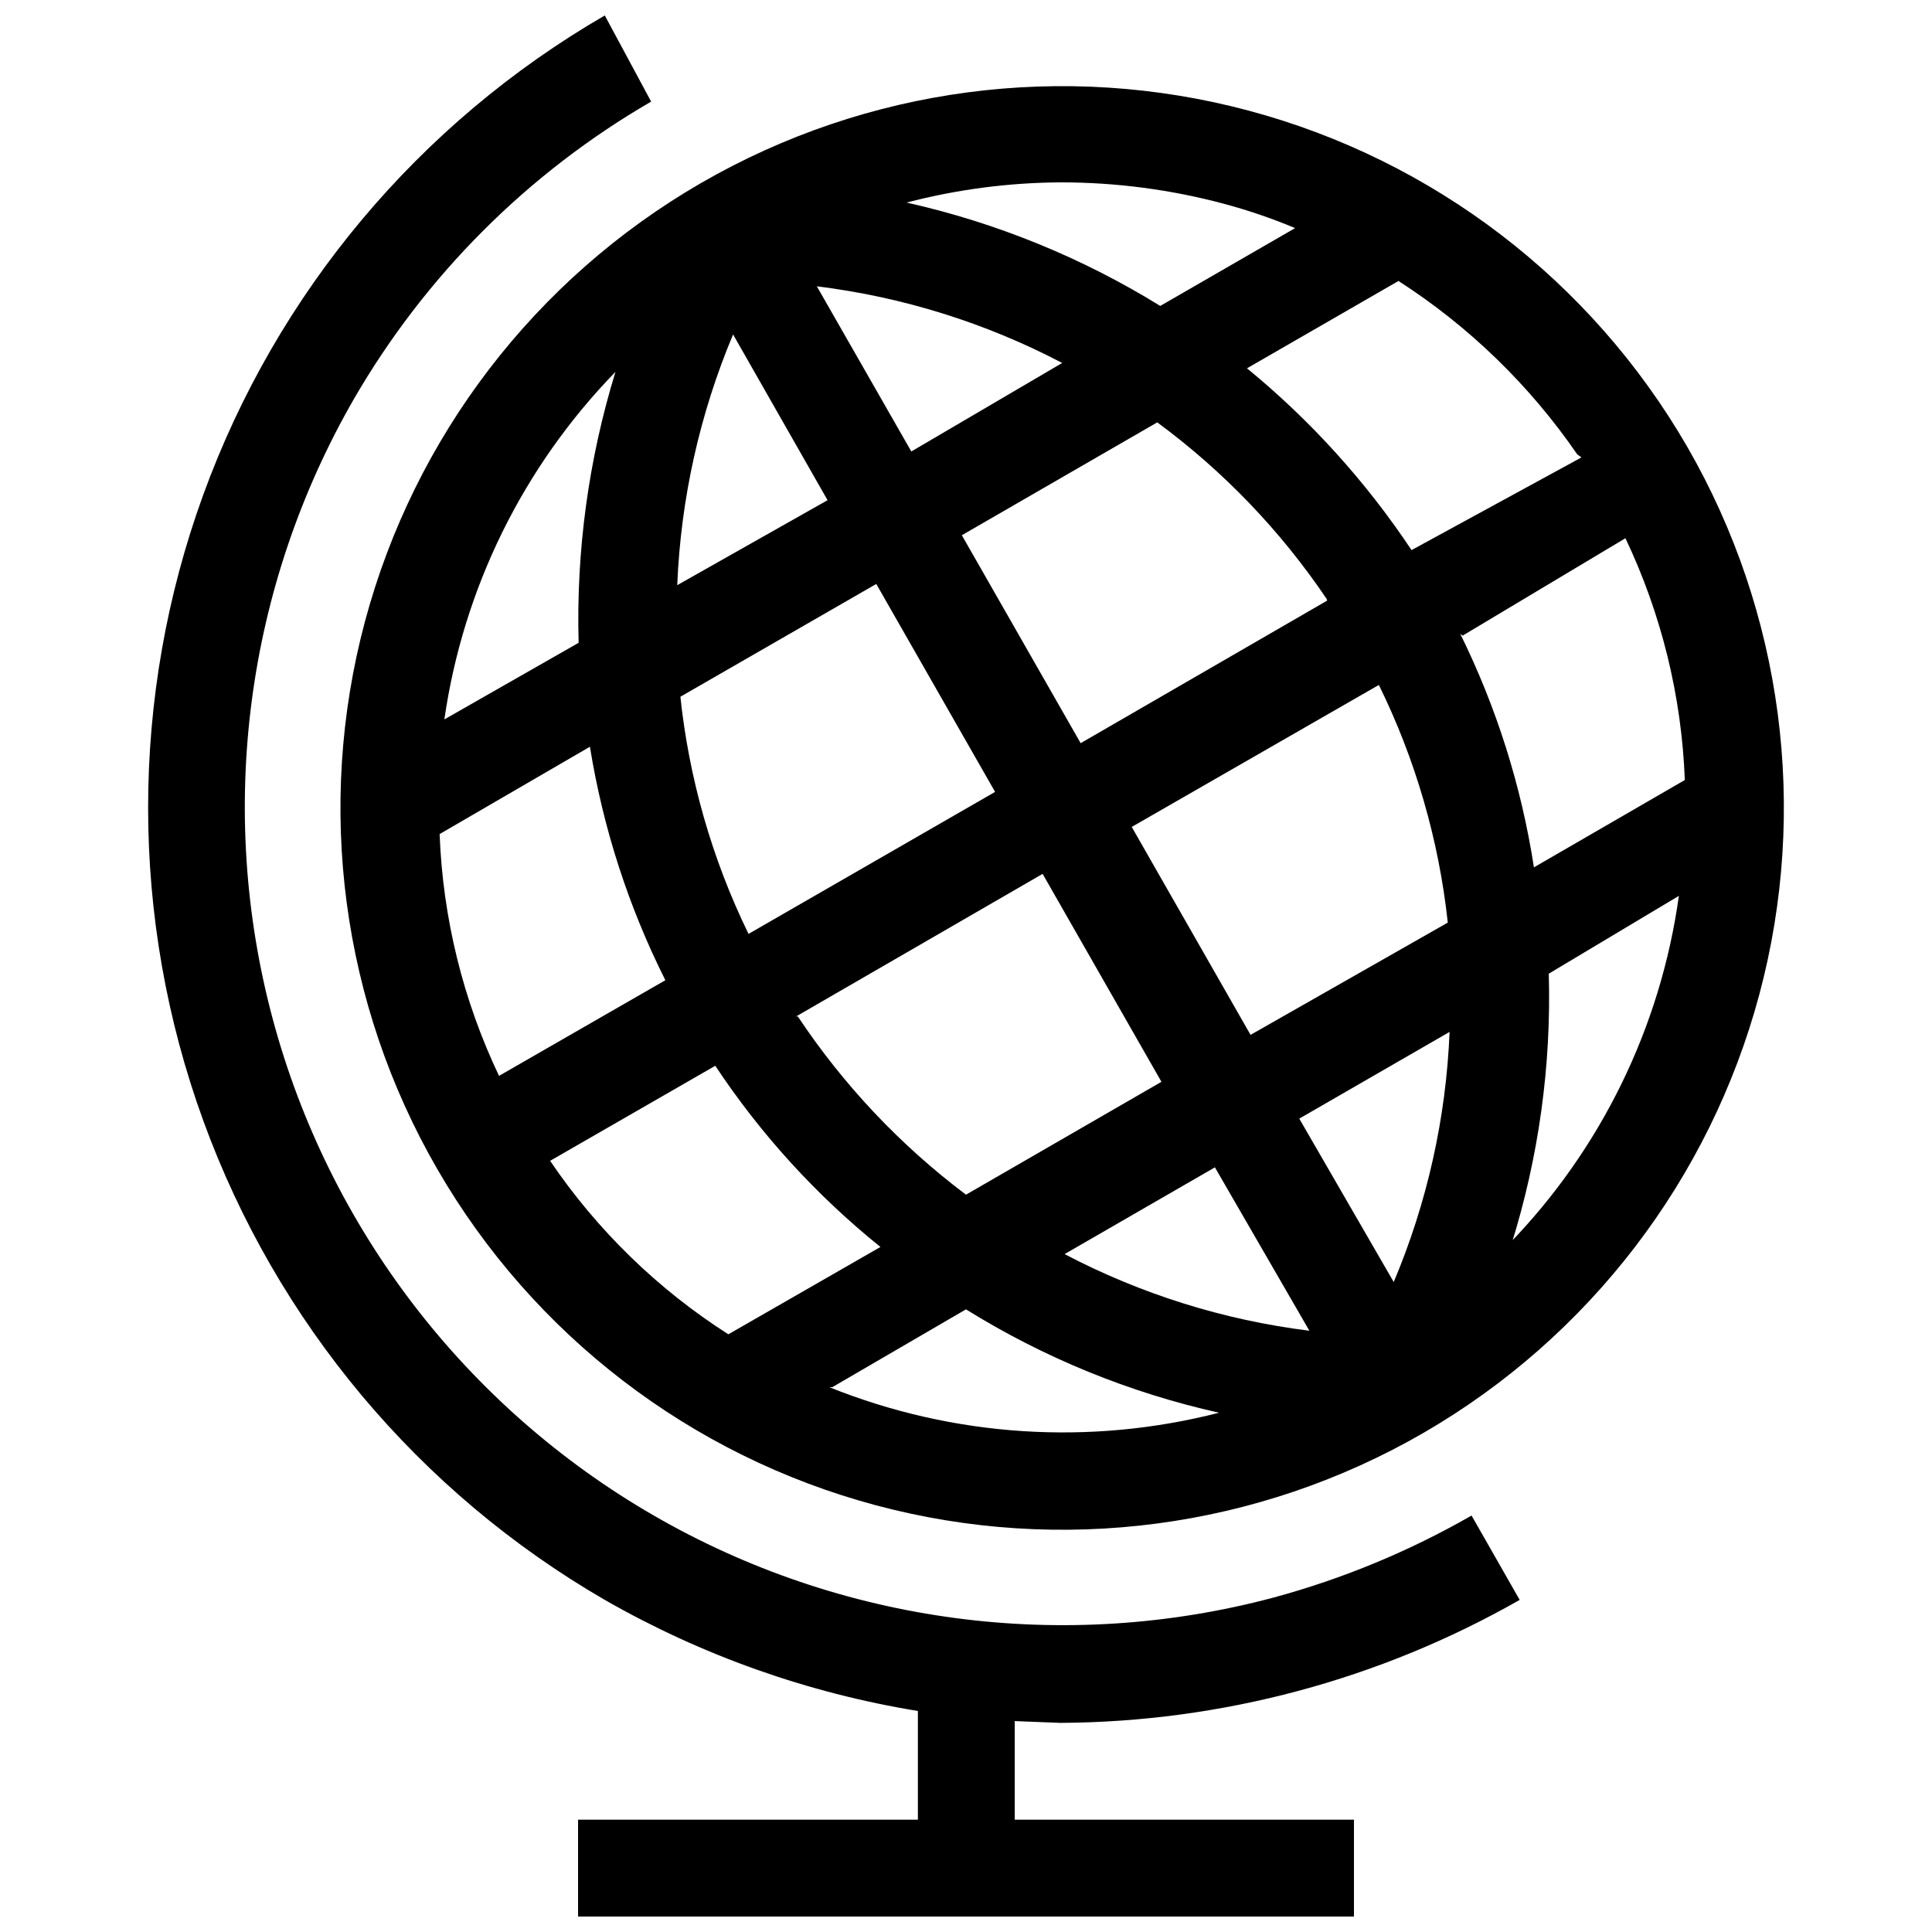
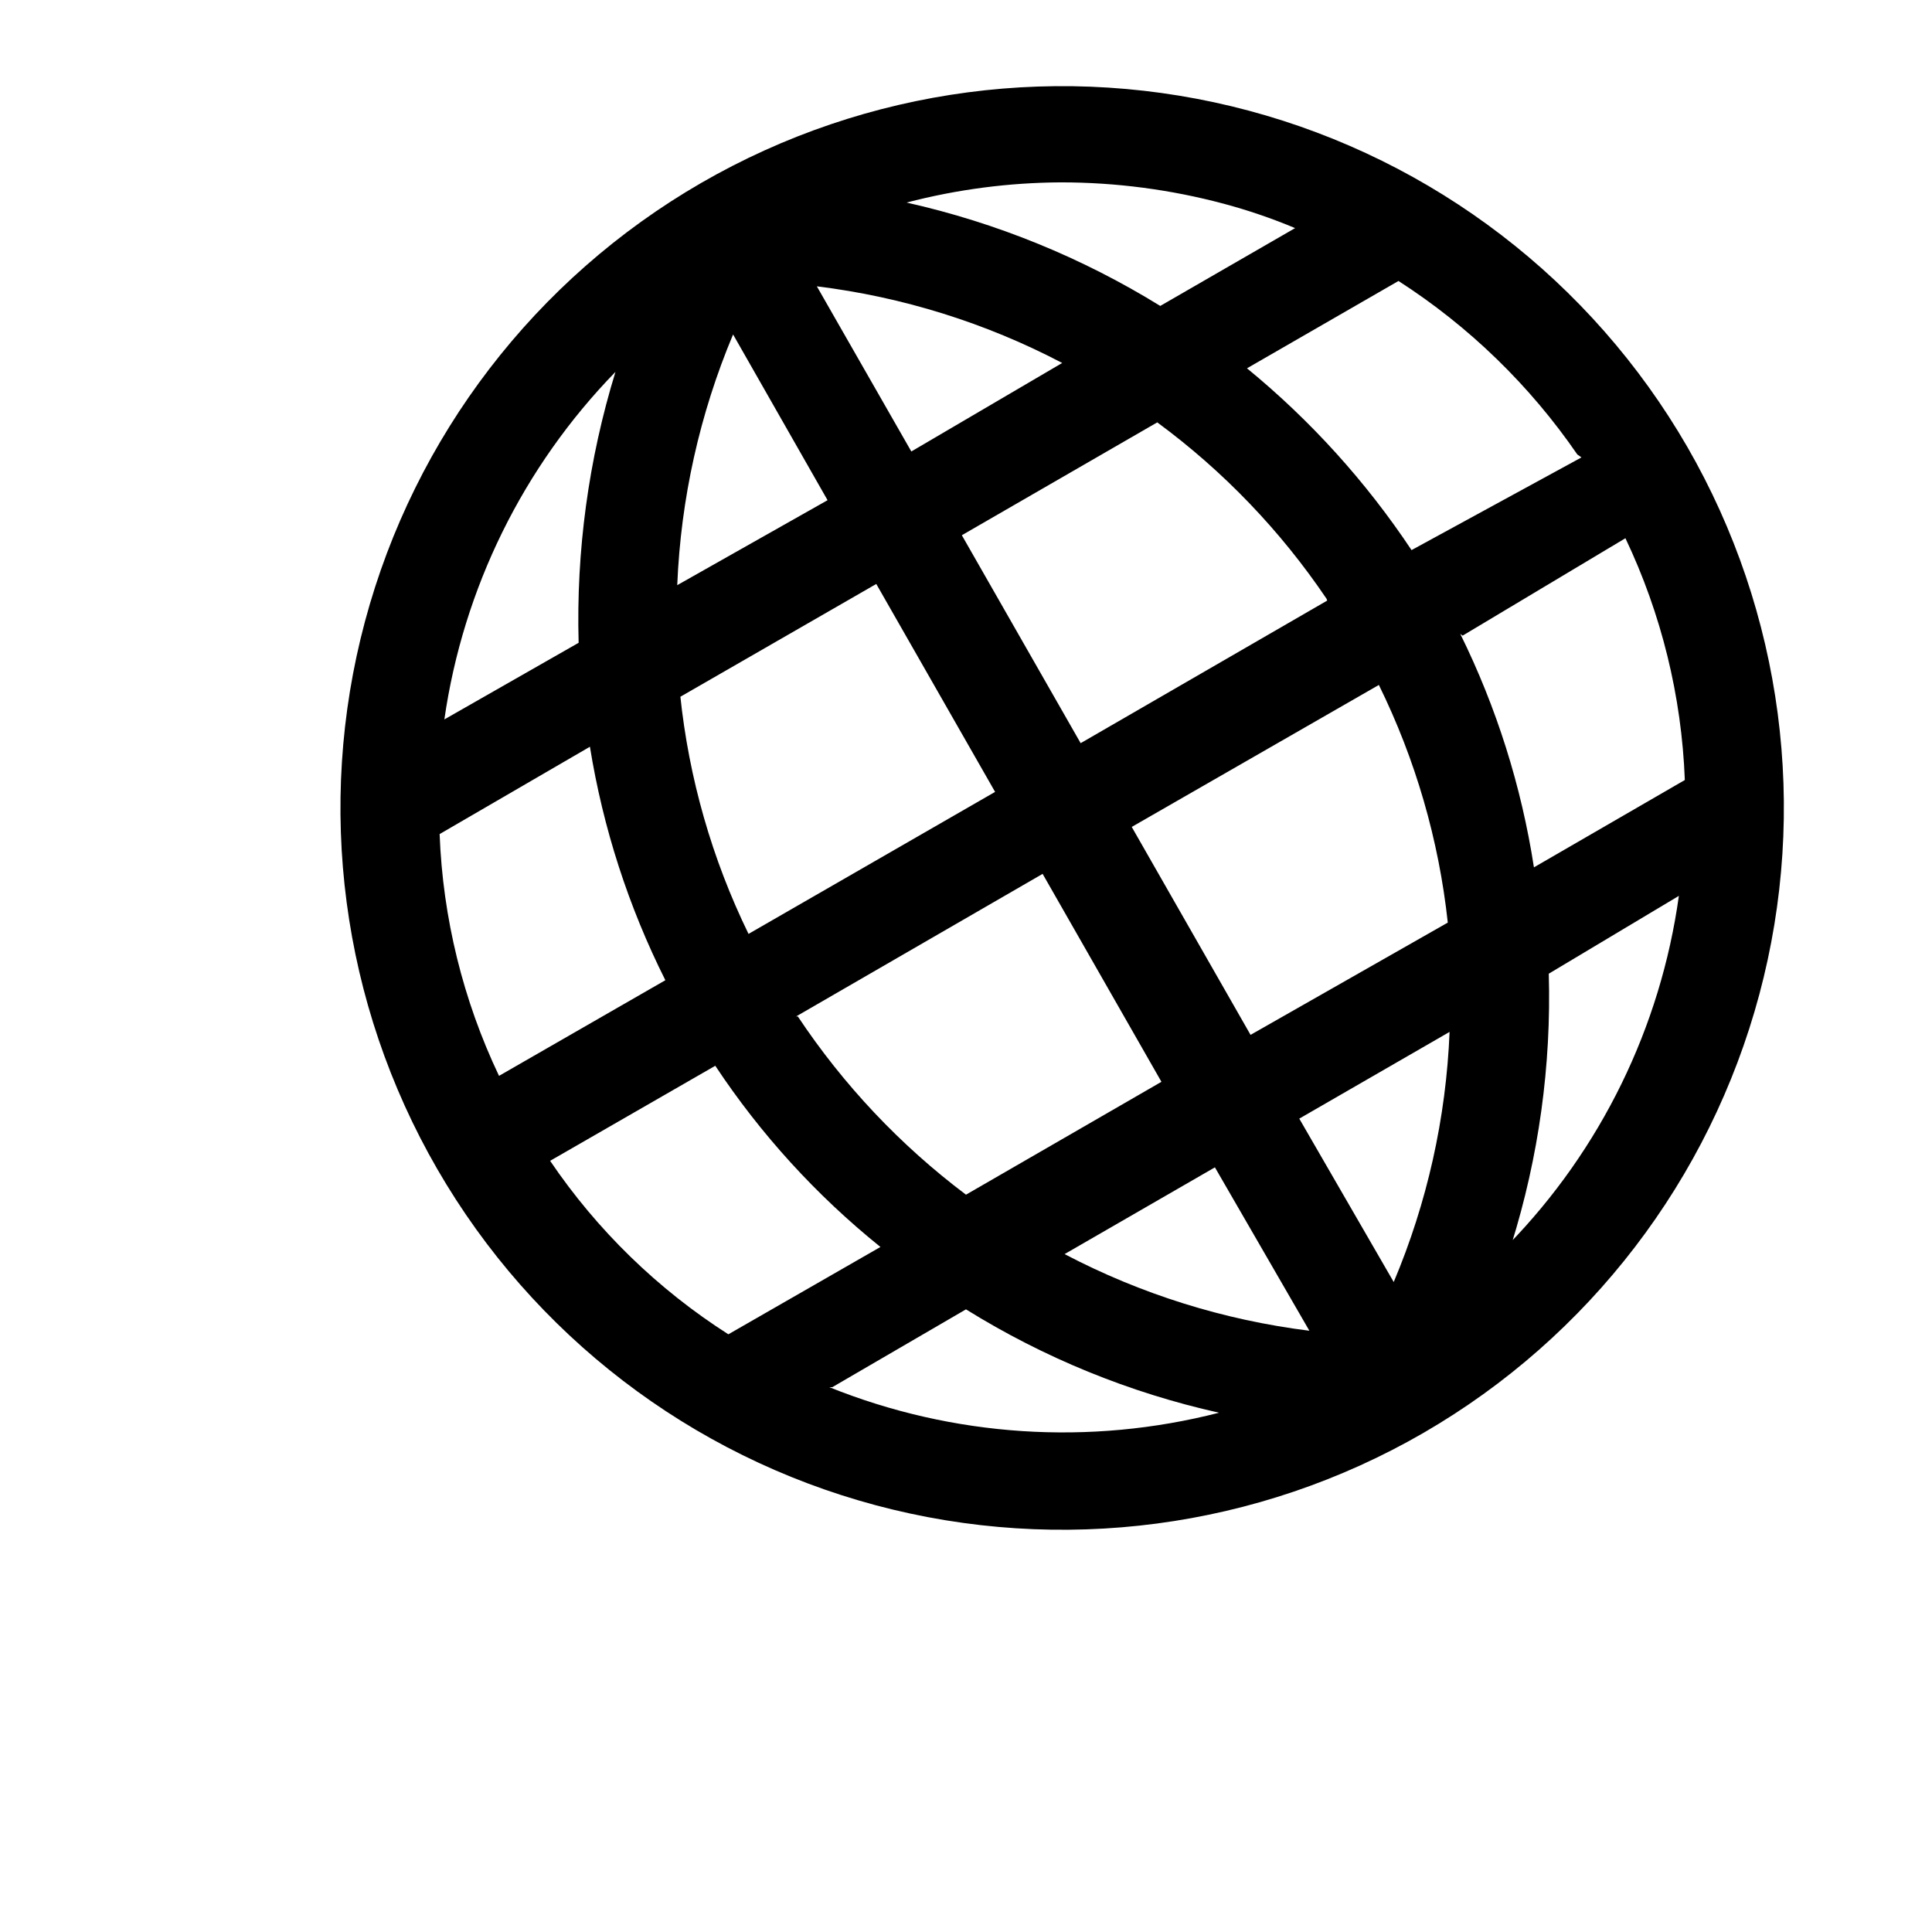
<svg xmlns="http://www.w3.org/2000/svg" width="800px" height="800px" version="1.1" viewBox="144 144 512 512">
  <defs>
    <clipPath id="a">
      <path d="m183 148.09h364v503.81h-364z" />
    </clipPath>
  </defs>
  <path d="m591.13 262.39c-25.391-43.922-67.184-75.961-116.2-89.066-49.012-13.109-101.22-6.211-145.14 19.176-43.922 25.387-75.961 67.184-89.07 116.19-13.109 49.012-6.211 101.22 19.172 145.14 25.387 43.926 67.18 75.965 116.19 89.074 49.012 13.113 101.22 6.215 145.14-19.168 43.898-25.414 75.914-67.211 89.02-116.21 13.109-49 6.234-101.2-19.113-145.14zm-236.16 150.98 65.336-37.785 31.488 55.105-51.797 29.914c-17.422-13.109-32.484-29.078-44.559-47.23zm-78.719 15.742-0.004 0.004c-9.547-20.066-14.902-41.871-15.742-64.078l39.832-23.145c3.473 21.523 10.215 42.391 19.992 61.875zm219.47-125.95-65.336 37.785-31.488-55.105 51.797-29.914-0.004 0.008c17.52 12.906 32.695 28.723 44.871 46.758zm-110.21-39.516-25.039-43.766c22.723 2.797 44.75 9.68 65.023 20.309zm-22.199 12.91-39.836 22.516c0.934-22.852 5.945-45.352 14.797-66.438zm-39.047 52.113 51.957-29.914 31.488 55.105-65.336 37.629h-0.008c-9.691-19.875-15.82-41.297-18.105-63.289zm141.7 124.69 25.031 43.297v0.004c-22.668-2.82-44.641-9.699-64.867-20.312zm22.355-12.91 39.832-22.984c-0.922 22.805-5.934 45.258-14.801 66.285zm-12.91-22.199-31.488-55.105 65.496-37.629-0.004 0.004c9.715 19.77 15.895 41.082 18.266 62.977zm56.207-105.8 43.137-25.816c9.543 20.07 14.898 41.871 15.742 64.078l-39.988 23.145c-3.32-21.5-9.902-42.363-19.523-61.875zm31.488-47.23-45.031 24.562c-12.066-18.133-26.762-34.371-43.609-48.176l40.148-23.145h-0.004c18.695 12.027 34.805 27.656 47.391 45.973zm-137.92-72.891c14.566 0.004 29.07 1.906 43.141 5.668 6.434 1.723 12.746 3.879 18.891 6.453l-35.738 20.625c-20.73-12.801-43.449-22.062-67.227-27.395 13.367-3.488 27.121-5.285 40.934-5.352zm-118.08 50.223c-7.141 23.238-10.438 47.488-9.762 71.793l-35.582 20.309c5-34.723 20.875-66.965 45.344-92.102zm-17.32 209.08 43.77-25.191c12.035 18.16 26.801 34.355 43.77 48.02l-40.305 23.145c-18.711-11.949-34.785-27.594-47.234-45.973zm74.785 59.984 35.426-20.625c20.652 12.84 43.328 22.102 67.066 27.395-34.27 8.801-70.453 6.43-103.28-6.769zm179.95-37.785c7.266-23.219 10.617-47.48 9.922-71.793l34.477-20.625c-4.836 34.828-20.668 67.207-45.184 92.418z" />
  <g clip-path="url(#a)">
-     <path d="m425.03 600.58c42.695-0.227 84.609-11.449 121.7-32.59l-12.754-22.355c-16.473 9.453-34.094 16.754-52.43 21.727-55.508 14.805-114.62 6.977-164.36-21.773-49.738-28.746-86.035-76.062-100.91-131.55-14.879-55.488-7.121-114.62 21.562-164.39 18.922-32.66 46.062-59.801 78.719-78.723l-12.281-22.828c-49.293 28.551-86.969 73.531-106.43 127.07-19.457 53.539-19.457 112.21 0 165.75 19.461 53.535 57.137 98.52 106.43 127.07 25.672 14.699 53.777 24.672 82.973 29.441v28.812h-90.055v25.66h205.62v-25.66h-89.898v-26.137z" />
-   </g>
+     </g>
</svg>